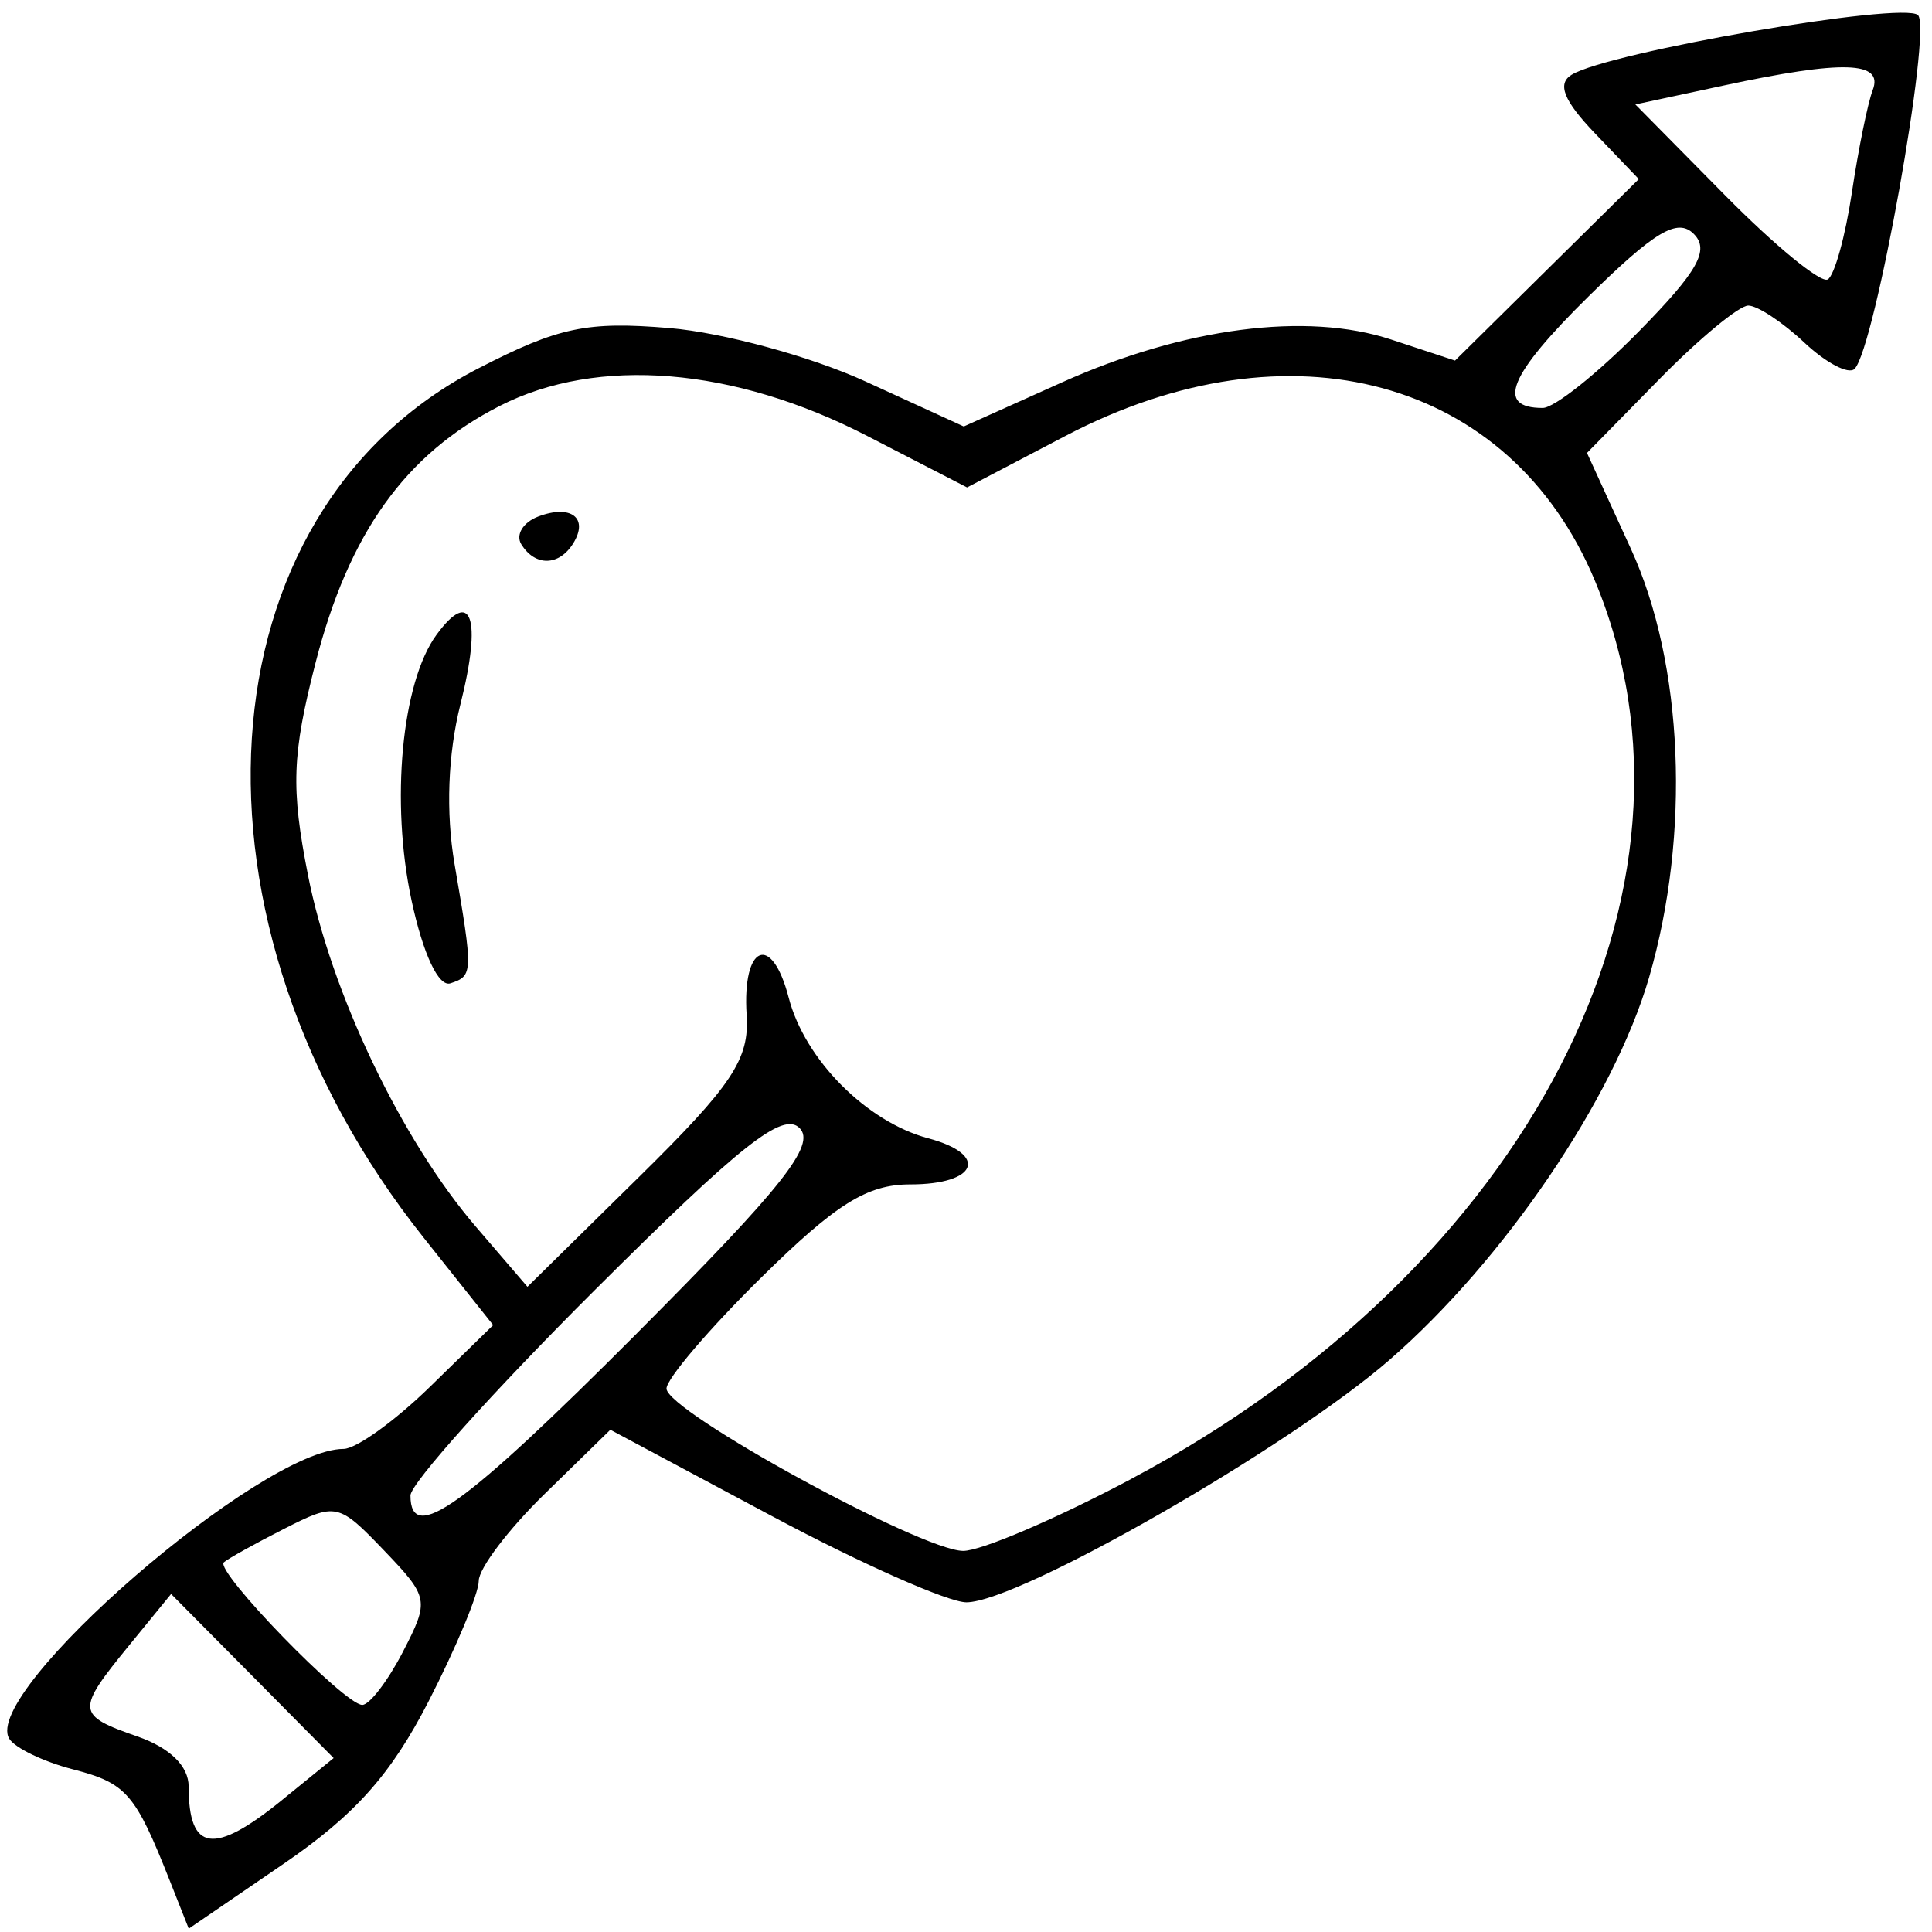
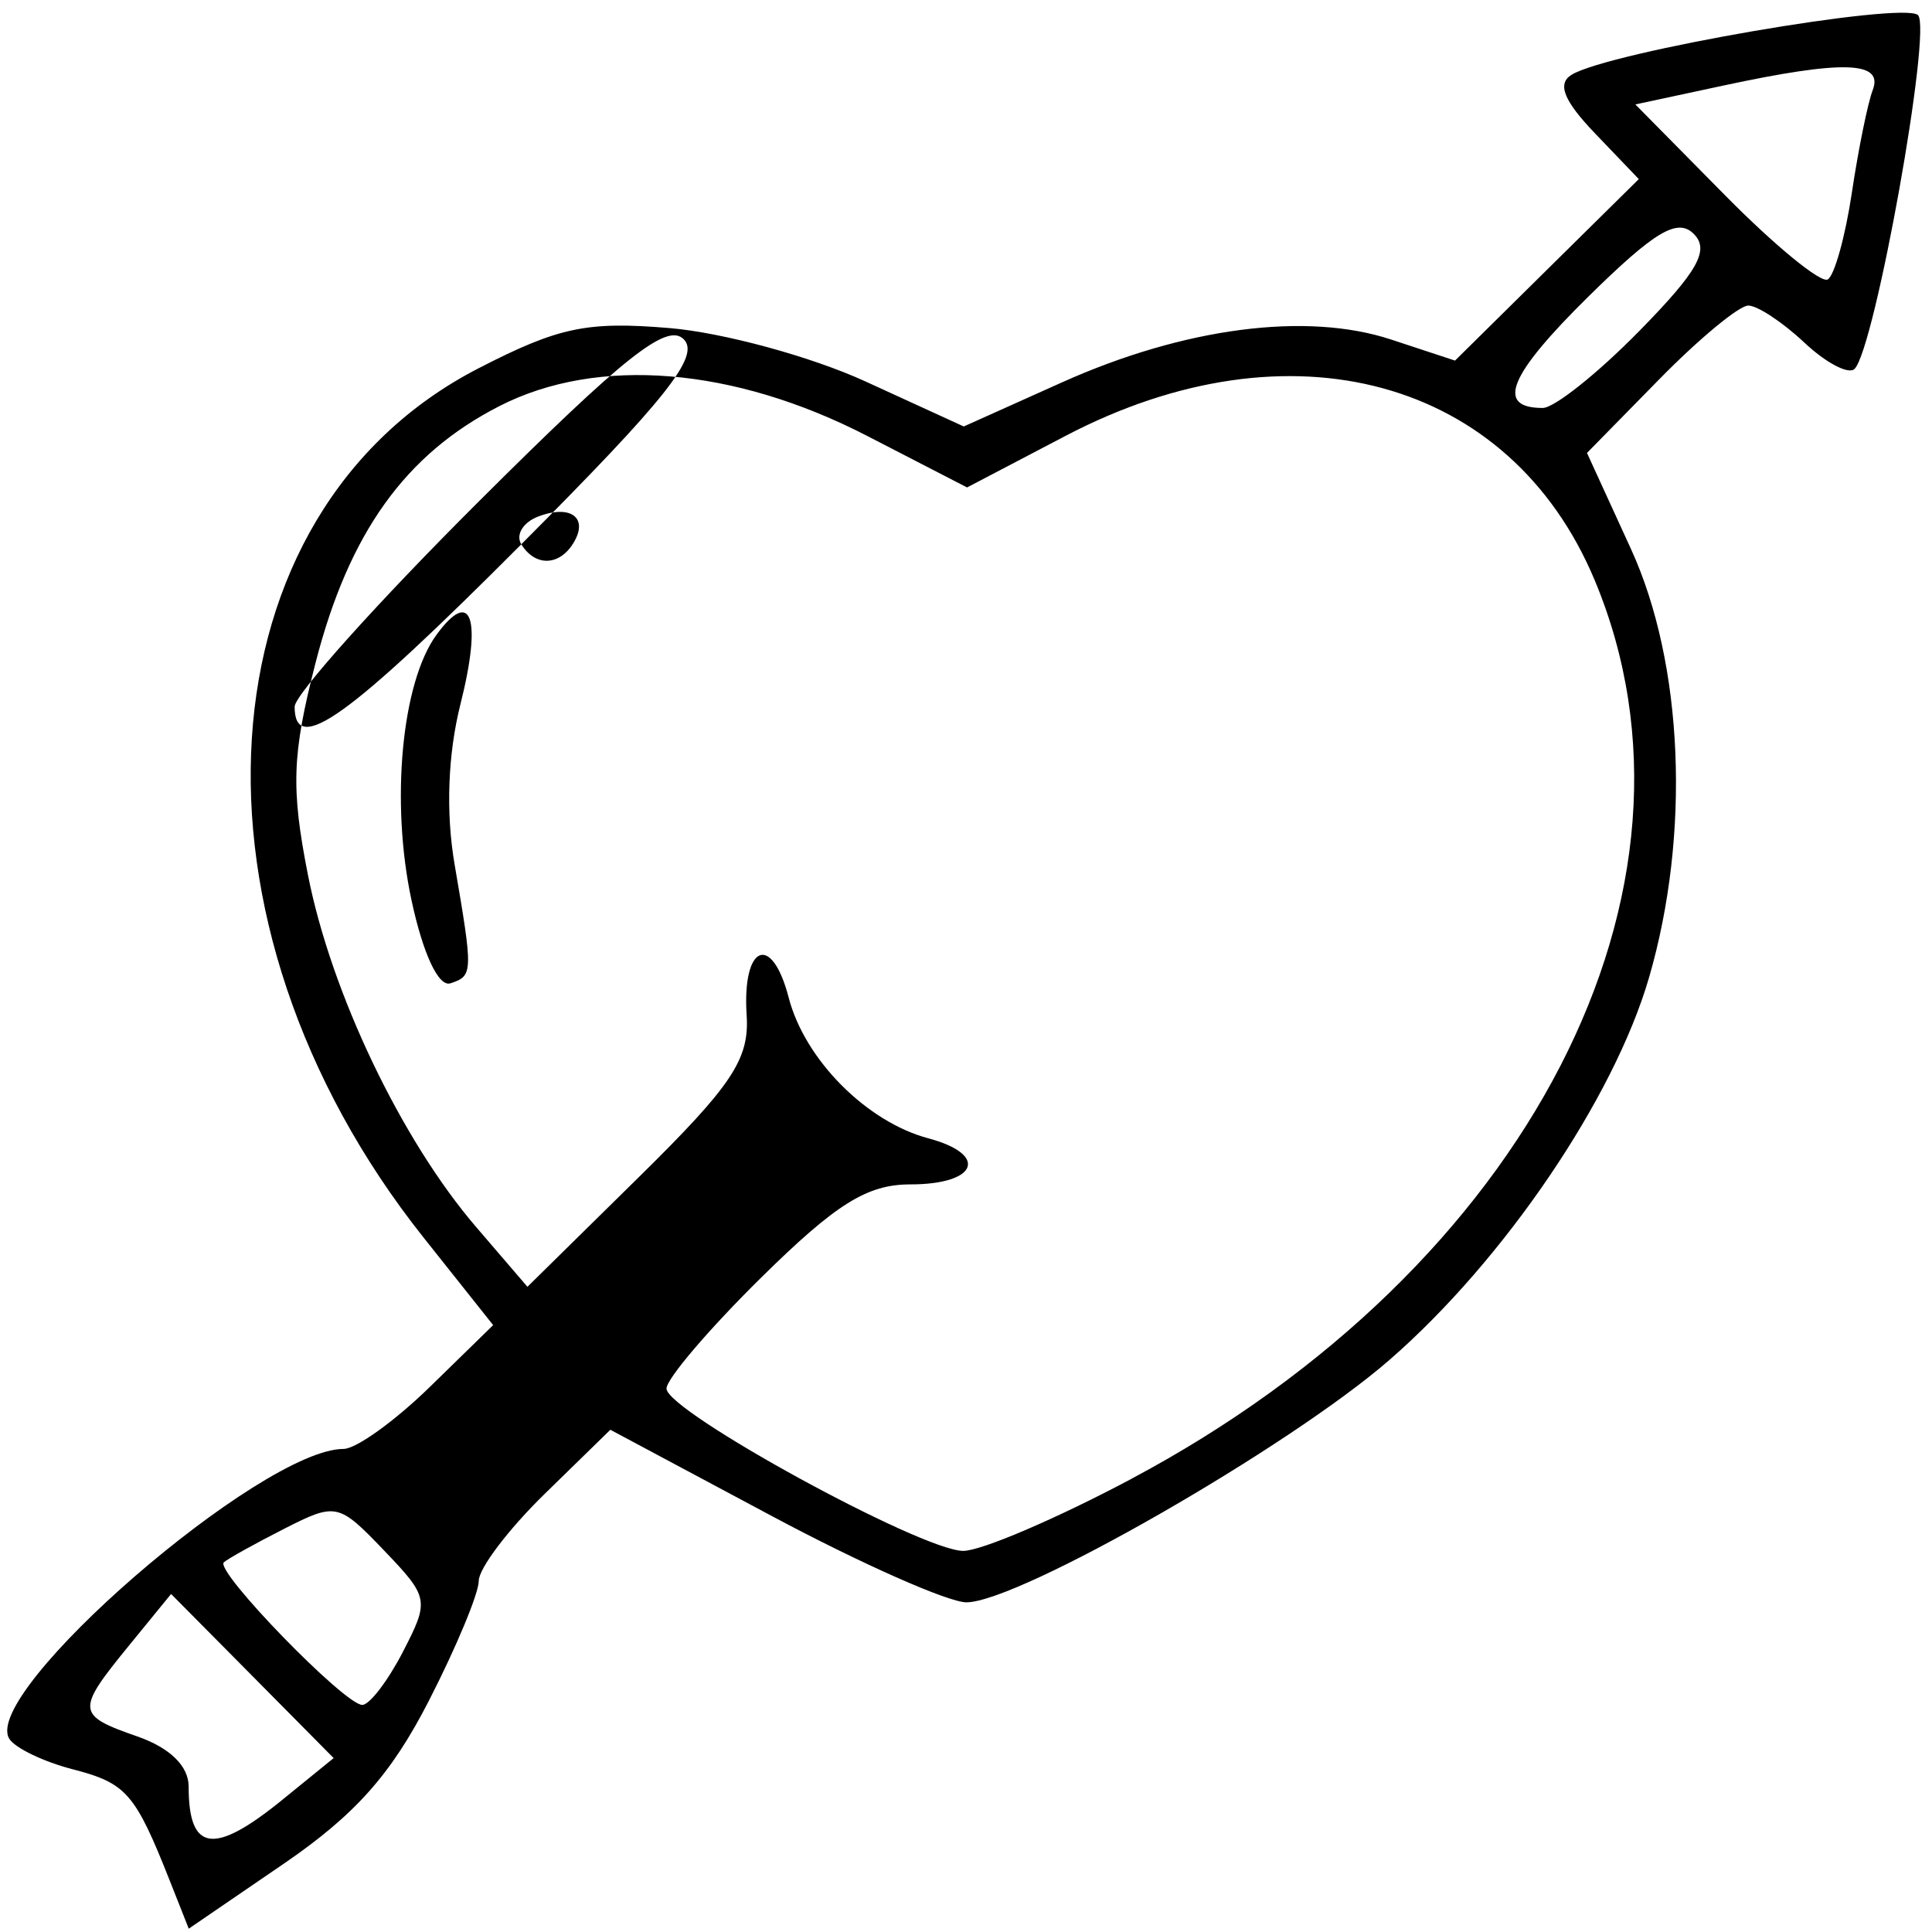
<svg xmlns="http://www.w3.org/2000/svg" width="50mm" height="50mm" viewBox="0 0 50 50" version="1.1" id="svg1">
  <defs id="defs1" />
  <g id="layer1">
-     <path d="M 4.395,48.675 C 3.497,46.408 3.273,46.15 1.886,45.79 1.128,45.594 0.388,45.238 0.24,44.999 -0.504,43.796 6.761,37.498 8.891,37.498 c 0.325,0 1.328,-0.721 2.231,-1.602 l 1.641,-1.602 -1.798,-2.262 C 4.462,23.851 5.133,13.262 12.389,9.529 14.458,8.464 15.191,8.311 17.332,8.491 c 1.382,0.117 3.66,0.737 5.062,1.379 l 2.548,1.167 2.544,-1.142 c 3.16,-1.418 6.327,-1.83 8.516,-1.108 L 37.656,9.332 40.034,6.983 42.412,4.635 41.276,3.449 C 40.47,2.607 40.294,2.168 40.671,1.936 41.626,1.345 49.257,0.031 49.637,0.391 50.007,0.743 48.523,9.019 47.996,9.547 47.843,9.7 47.258,9.394 46.697,8.867 46.136,8.339 45.482,7.908 45.245,7.908 c -0.237,0 -1.274,0.858 -2.303,1.907 l -1.871,1.907 1.138,2.485 c 1.361,2.973 1.547,7.381 0.468,11.092 -0.91,3.13 -3.751,7.315 -6.718,9.896 -2.602,2.263 -9.581,6.263 -10.946,6.273 -0.466,0.003 -2.73,-1 -5.032,-2.23 l -4.185,-2.236 -1.703,1.663 c -0.937,0.915 -1.703,1.927 -1.703,2.249 0,0.322 -0.583,1.723 -1.296,3.112 -0.974,1.898 -1.907,2.945 -3.752,4.208 L 4.885,49.914 Z M 7.311,46.575 8.635,45.499 6.532,43.375 4.428,41.252 3.346,42.577 c -1.386,1.697 -1.376,1.81 0.211,2.363 0.84,0.293 1.325,0.766 1.325,1.295 0,1.694 0.651,1.786 2.429,0.341 z M 10.427,42.749 C 11.117,41.415 11.103,41.341 9.934,40.12 8.763,38.898 8.695,38.883 7.358,39.563 c -0.755,0.384 -1.459,0.775 -1.565,0.87 -0.244,0.22 3.125,3.69 3.583,3.69 0.187,0 0.66,-0.618 1.051,-1.373 z m 18.856,-4.479 C 39.554,32.808 44.608,23.003 41.271,15.017 39.087,9.791 33.388,8.236 27.575,11.281 l -2.547,1.334 -2.585,-1.333 c -3.455,-1.782 -6.976,-2.069 -9.511,-0.776 -2.443,1.246 -3.905,3.289 -4.769,6.661 -0.605,2.361 -0.636,3.229 -0.193,5.478 0.601,3.055 2.417,6.856 4.353,9.111 l 1.327,1.546 2.881,-2.836 c 2.419,-2.381 2.867,-3.054 2.792,-4.196 -0.119,-1.823 0.65,-2.142 1.088,-0.452 0.416,1.604 2.013,3.214 3.615,3.642 1.573,0.421 1.272,1.192 -0.465,1.192 -1.121,0 -1.924,0.502 -3.864,2.414 -1.347,1.328 -2.449,2.619 -2.448,2.871 0.002,0.587 6.578,4.186 7.675,4.2 0.457,0.006 2.419,-0.834 4.36,-1.866 z m -18.633,-14.97 c -0.546,-2.547 -0.256,-5.638 0.646,-6.871 0.905,-1.238 1.182,-0.434 0.62,1.797 -0.326,1.294 -0.381,2.801 -0.152,4.139 0.483,2.819 0.481,2.888 -0.106,3.083 -0.307,0.102 -0.709,-0.756 -1.008,-2.148 z m 2.841,-9.214 c -0.151,-0.245 0.044,-0.567 0.435,-0.717 0.846,-0.324 1.317,0.033 0.91,0.691 -0.367,0.593 -0.987,0.605 -1.345,0.026 z m 2.998,20.414 c 3.764,-3.776 4.635,-4.875 4.203,-5.307 -0.432,-0.432 -1.531,0.438 -5.307,4.203 -2.619,2.611 -4.762,4.999 -4.762,5.307 0,1.288 1.376,0.301 5.867,-4.203 z M 42.419,8.572 C 43.944,7.018 44.252,6.47 43.833,6.052 43.415,5.634 42.824,5.986 41.113,7.67 39.045,9.708 38.695,10.558 39.926,10.558 c 0.299,0 1.421,-0.894 2.493,-1.986 z M 47.926,4.986 C 48.095,3.859 48.338,2.664 48.466,2.331 48.753,1.582 47.696,1.55 44.602,2.214 l -2.279,0.489 2.332,2.362 c 1.283,1.299 2.474,2.274 2.648,2.167 0.174,-0.107 0.454,-1.117 0.623,-2.244 z" style="fill:#000000;stroke-width:0.662" id="path1" />
+     <path d="M 4.395,48.675 C 3.497,46.408 3.273,46.15 1.886,45.79 1.128,45.594 0.388,45.238 0.24,44.999 -0.504,43.796 6.761,37.498 8.891,37.498 c 0.325,0 1.328,-0.721 2.231,-1.602 l 1.641,-1.602 -1.798,-2.262 C 4.462,23.851 5.133,13.262 12.389,9.529 14.458,8.464 15.191,8.311 17.332,8.491 c 1.382,0.117 3.66,0.737 5.062,1.379 l 2.548,1.167 2.544,-1.142 c 3.16,-1.418 6.327,-1.83 8.516,-1.108 L 37.656,9.332 40.034,6.983 42.412,4.635 41.276,3.449 C 40.47,2.607 40.294,2.168 40.671,1.936 41.626,1.345 49.257,0.031 49.637,0.391 50.007,0.743 48.523,9.019 47.996,9.547 47.843,9.7 47.258,9.394 46.697,8.867 46.136,8.339 45.482,7.908 45.245,7.908 c -0.237,0 -1.274,0.858 -2.303,1.907 l -1.871,1.907 1.138,2.485 c 1.361,2.973 1.547,7.381 0.468,11.092 -0.91,3.13 -3.751,7.315 -6.718,9.896 -2.602,2.263 -9.581,6.263 -10.946,6.273 -0.466,0.003 -2.73,-1 -5.032,-2.23 l -4.185,-2.236 -1.703,1.663 c -0.937,0.915 -1.703,1.927 -1.703,2.249 0,0.322 -0.583,1.723 -1.296,3.112 -0.974,1.898 -1.907,2.945 -3.752,4.208 L 4.885,49.914 Z M 7.311,46.575 8.635,45.499 6.532,43.375 4.428,41.252 3.346,42.577 c -1.386,1.697 -1.376,1.81 0.211,2.363 0.84,0.293 1.325,0.766 1.325,1.295 0,1.694 0.651,1.786 2.429,0.341 z M 10.427,42.749 C 11.117,41.415 11.103,41.341 9.934,40.12 8.763,38.898 8.695,38.883 7.358,39.563 c -0.755,0.384 -1.459,0.775 -1.565,0.87 -0.244,0.22 3.125,3.69 3.583,3.69 0.187,0 0.66,-0.618 1.051,-1.373 z m 18.856,-4.479 C 39.554,32.808 44.608,23.003 41.271,15.017 39.087,9.791 33.388,8.236 27.575,11.281 l -2.547,1.334 -2.585,-1.333 c -3.455,-1.782 -6.976,-2.069 -9.511,-0.776 -2.443,1.246 -3.905,3.289 -4.769,6.661 -0.605,2.361 -0.636,3.229 -0.193,5.478 0.601,3.055 2.417,6.856 4.353,9.111 l 1.327,1.546 2.881,-2.836 c 2.419,-2.381 2.867,-3.054 2.792,-4.196 -0.119,-1.823 0.65,-2.142 1.088,-0.452 0.416,1.604 2.013,3.214 3.615,3.642 1.573,0.421 1.272,1.192 -0.465,1.192 -1.121,0 -1.924,0.502 -3.864,2.414 -1.347,1.328 -2.449,2.619 -2.448,2.871 0.002,0.587 6.578,4.186 7.675,4.2 0.457,0.006 2.419,-0.834 4.36,-1.866 z m -18.633,-14.97 c -0.546,-2.547 -0.256,-5.638 0.646,-6.871 0.905,-1.238 1.182,-0.434 0.62,1.797 -0.326,1.294 -0.381,2.801 -0.152,4.139 0.483,2.819 0.481,2.888 -0.106,3.083 -0.307,0.102 -0.709,-0.756 -1.008,-2.148 z m 2.841,-9.214 c -0.151,-0.245 0.044,-0.567 0.435,-0.717 0.846,-0.324 1.317,0.033 0.91,0.691 -0.367,0.593 -0.987,0.605 -1.345,0.026 z c 3.764,-3.776 4.635,-4.875 4.203,-5.307 -0.432,-0.432 -1.531,0.438 -5.307,4.203 -2.619,2.611 -4.762,4.999 -4.762,5.307 0,1.288 1.376,0.301 5.867,-4.203 z M 42.419,8.572 C 43.944,7.018 44.252,6.47 43.833,6.052 43.415,5.634 42.824,5.986 41.113,7.67 39.045,9.708 38.695,10.558 39.926,10.558 c 0.299,0 1.421,-0.894 2.493,-1.986 z M 47.926,4.986 C 48.095,3.859 48.338,2.664 48.466,2.331 48.753,1.582 47.696,1.55 44.602,2.214 l -2.279,0.489 2.332,2.362 c 1.283,1.299 2.474,2.274 2.648,2.167 0.174,-0.107 0.454,-1.117 0.623,-2.244 z" style="fill:#000000;stroke-width:0.662" id="path1" />
  </g>
</svg>